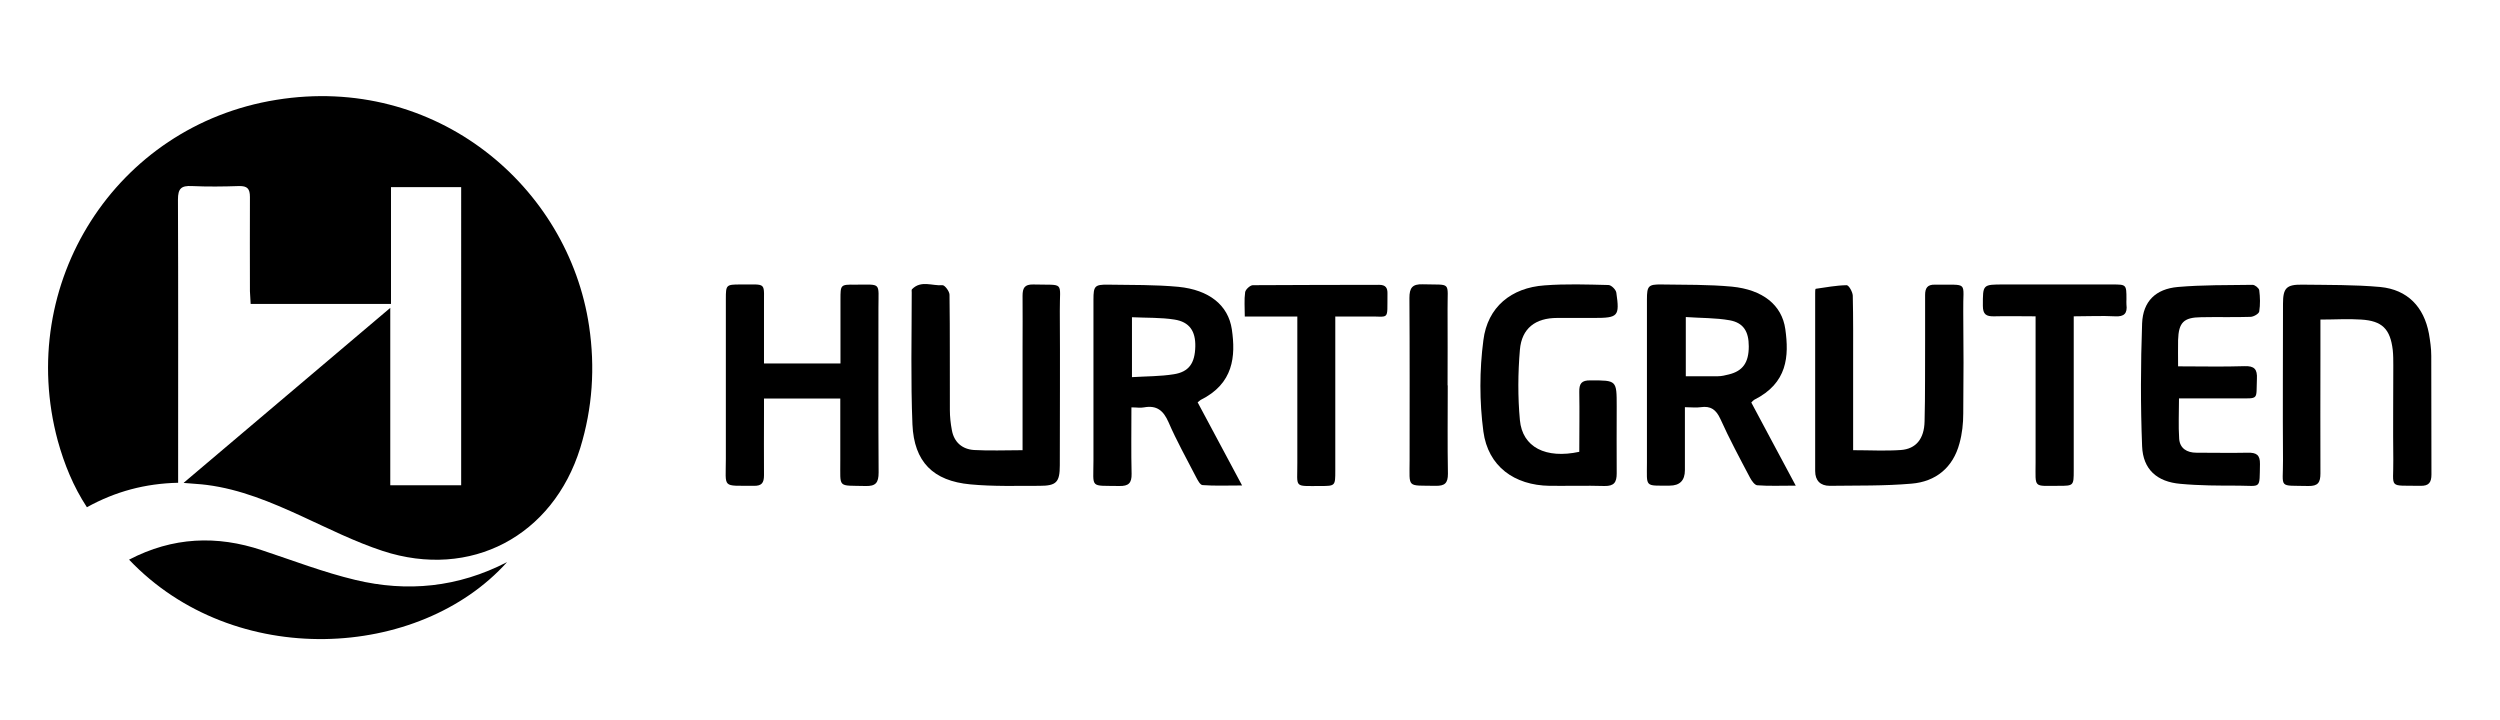
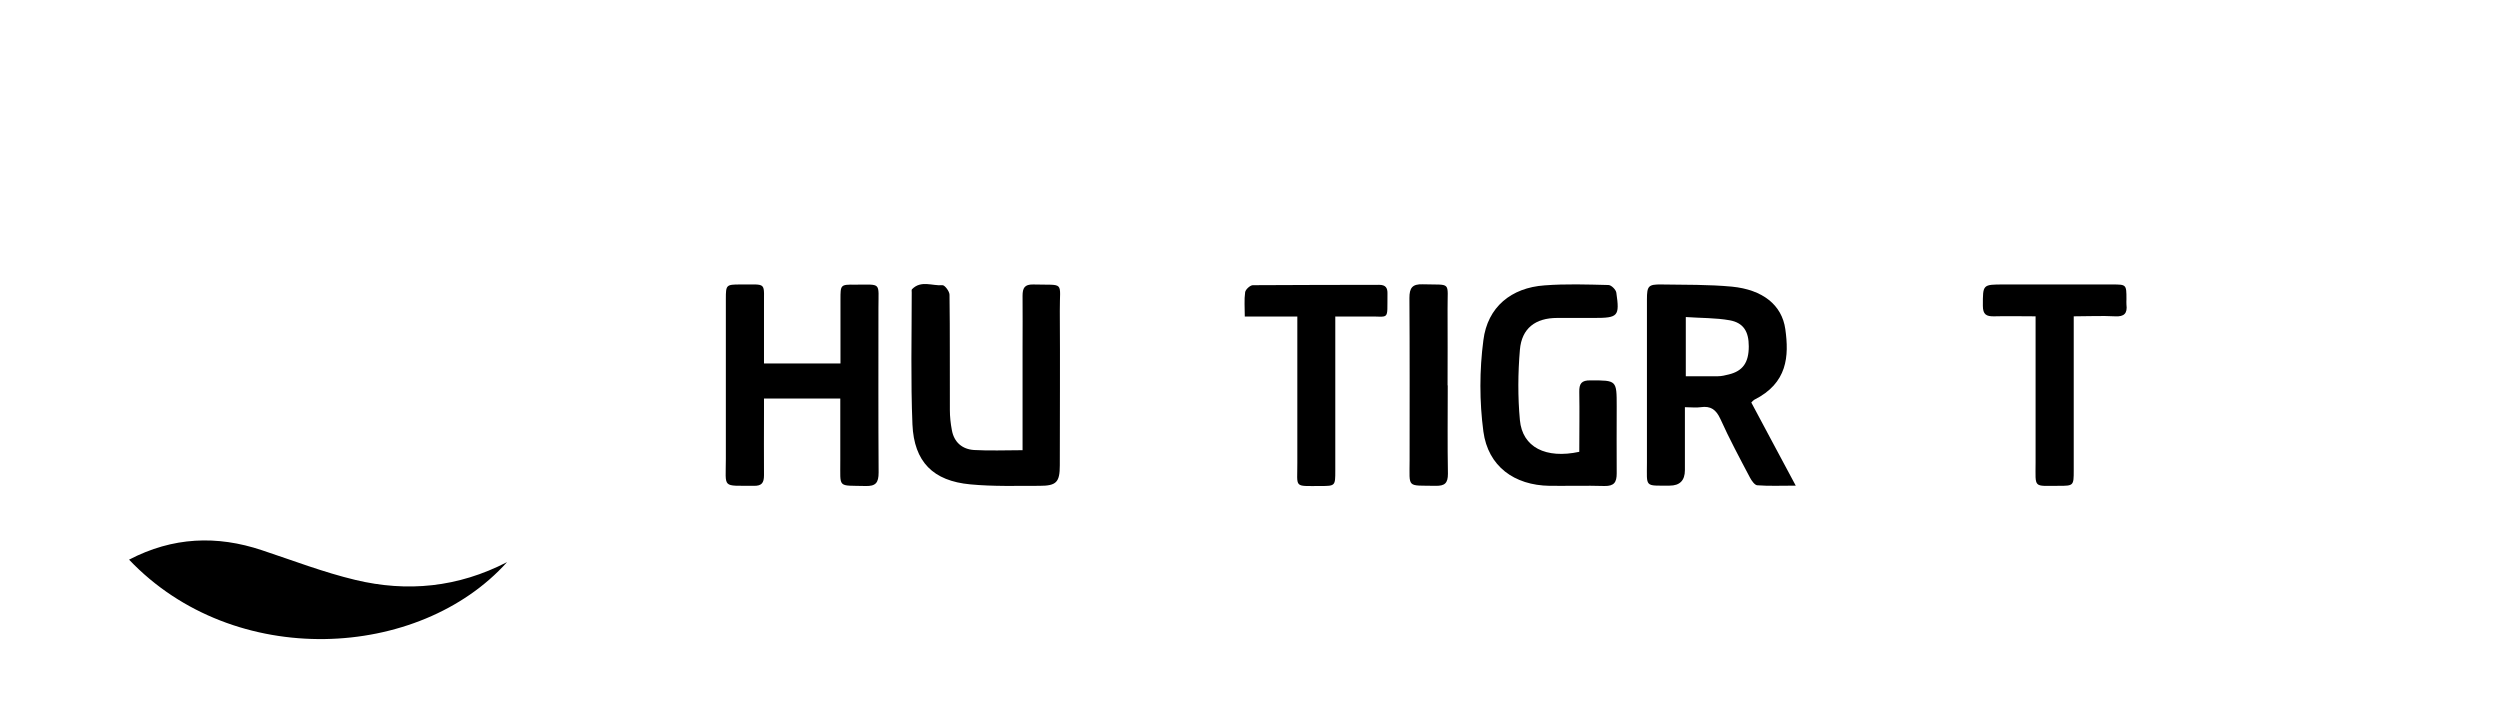
<svg xmlns="http://www.w3.org/2000/svg" viewBox="0 0 138.94 40" data-name="Layer 1" id="a">
-   <path fill="000" d="m10.21,26.83c3.85-3.26,7.61-6.45,11.48-9.72v9.86h3.94V10.4h-3.9v6.49h-7.8c-.01-.23-.03-.47-.04-.71,0-1.74-.01-3.49,0-5.23,0-.46-.14-.62-.61-.61-.87.03-1.75.04-2.62,0-.59-.03-.77.14-.77.75.02,4.98.01,9.96.01,14.94,0,.24,0,.49,0,.8-1.82.04-3.48.48-5.07,1.36-.76-1.16-1.26-2.4-1.62-3.7C.86,15.77,6.42,6.99,15.35,5.55c8.88-1.44,16.24,4.81,17.39,12.58.34,2.29.19,4.54-.49,6.76-1.52,4.9-6.09,7.33-10.98,5.73-1.55-.51-3.02-1.25-4.5-1.93-1.7-.78-3.41-1.5-5.28-1.74-.37-.05-.74-.06-1.27-.11Z" />
  <path fill="000" d="m7.18,31.1c2.42-1.26,4.87-1.36,7.38-.52,1.72.57,3.43,1.23,5.19,1.65,2.88.69,5.7.42,8.43-.99-4.87,5.43-15.16,6.02-21.01-.14Z" />
-   <path fill="000" d="m62.88,22.64c0,1.29-.02,2.49.01,3.69.01.52-.17.69-.68.68-1.67-.03-1.44.16-1.44-1.41,0-2.98,0-5.97,0-8.95,0-.75.07-.84.81-.83,1.3.02,2.62,0,3.91.12,1.71.17,2.77,1.02,2.97,2.36.22,1.5.1,3.02-1.74,3.93-.05.03-.09.08-.16.13.8,1.49,1.59,2.97,2.47,4.62-.85,0-1.53.03-2.19-.02-.14,0-.28-.28-.37-.45-.52-1.01-1.08-2.01-1.53-3.05-.28-.64-.65-.95-1.36-.82-.2.04-.41,0-.69,0Zm.03-1.68c.81-.05,1.57-.04,2.32-.16.85-.13,1.18-.62,1.2-1.54.02-.85-.32-1.37-1.16-1.5-.76-.12-1.55-.09-2.36-.13v3.33Z" />
  <path fill="000" d="m97.33,22.37c.79,1.49,1.59,2.97,2.47,4.62-.84,0-1.49.03-2.14-.02-.14-.01-.31-.25-.4-.42-.57-1.08-1.15-2.16-1.65-3.27-.24-.52-.54-.73-1.09-.65-.26.04-.53,0-.88,0,0,1.19,0,2.35,0,3.5q0,.86-.85.86c-1.41,0-1.26.11-1.26-1.27,0-3.03,0-6.05,0-9.08,0-.75.08-.84.81-.83,1.3.02,2.62,0,3.91.12,1.72.17,2.78,1.02,2.97,2.36.21,1.5.13,3-1.73,3.93-.05.03-.09.08-.15.14Zm-3.64-4.75v3.29c.62,0,1.2,0,1.78,0,.21,0,.41-.05.61-.1.78-.19,1.11-.66,1.11-1.56,0-.82-.29-1.31-1.06-1.45-.79-.14-1.6-.12-2.44-.18Z" />
  <path fill="000" d="m42.47,20.2h4.24c0-1.21,0-2.39,0-3.56,0-.82,0-.83.83-.82,1.47,0,1.28-.16,1.28,1.3,0,3.05-.01,6.09.01,9.14,0,.57-.16.77-.74.75-1.57-.04-1.38.15-1.39-1.41,0-1.14,0-2.27,0-3.45h-4.24c0,.27,0,.52,0,.78,0,1.16-.01,2.32,0,3.48,0,.43-.13.6-.57.59-1.79-.02-1.55.18-1.55-1.5,0-2.96,0-5.93,0-8.89,0-.78.02-.8.81-.8,1.53.01,1.29-.18,1.31,1.33,0,.99,0,1.98,0,3.06Z" />
-   <path fill="000" d="m128.96,17.76c0,.74,0,1.38,0,2.02,0,2.18-.01,4.36,0,6.53,0,.5-.13.71-.67.7-1.71-.04-1.4.17-1.41-1.42-.02-2.9,0-5.81,0-8.71,0-.87.19-1.07,1.06-1.06,1.45.02,2.91,0,4.35.13,1.51.15,2.42,1.1,2.7,2.59.07.41.13.82.13,1.23.01,2.2,0,4.4.01,6.6,0,.45-.15.64-.61.63-1.83-.03-1.49.19-1.51-1.45-.02-1.74,0-3.48,0-5.23,0-.29,0-.58-.03-.87-.14-1.17-.59-1.62-1.76-1.69-.72-.05-1.44,0-2.26,0Z" />
-   <path fill="000" d="m102.97,25.02c.94,0,1.81.05,2.67-.01.84-.06,1.3-.62,1.32-1.59.04-1.49.02-2.99.03-4.48,0-.85,0-1.7,0-2.55,0-.38.13-.58.54-.57,1.94.03,1.55-.24,1.58,1.5.02,1.89.02,3.77,0,5.66,0,.55-.06,1.12-.21,1.66-.36,1.35-1.32,2.13-2.67,2.24-1.5.13-3.02.1-4.54.12-.52,0-.81-.29-.81-.82,0-3.3,0-6.59,0-9.89,0-.08,0-.23.03-.24.57-.08,1.14-.19,1.72-.2.12,0,.33.37.34.58.03,1.28.02,2.57.02,3.86,0,1.55,0,3.11,0,4.74Z" />
  <path fill="000" d="m56.83,25.02c0-1.95,0-3.84,0-5.72,0-.95.01-1.91,0-2.86,0-.43.11-.64.59-.63,1.79.05,1.47-.22,1.48,1.47.02,2.86,0,5.72,0,8.58,0,.94-.19,1.14-1.12,1.14-1.29,0-2.58.04-3.85-.08-2.07-.19-3.13-1.25-3.22-3.33-.1-2.44-.04-4.89-.04-7.34,0-.06-.02-.15.02-.18.5-.51,1.13-.17,1.69-.22.12-.01.39.34.39.53.03,2.14.01,4.27.02,6.41,0,.37.04.74.11,1.11.12.68.58,1.07,1.24,1.11.86.05,1.73.01,2.69.01Z" />
  <path fill="000" d="m87.77,25.11c0-1.13.02-2.22,0-3.32-.01-.47.12-.66.63-.65,1.45,0,1.45-.01,1.45,1.44,0,1.24-.01,2.49,0,3.73,0,.49-.14.71-.68.7-1.02-.03-2.03,0-3.05-.01-1.96-.03-3.42-1.08-3.68-3.02-.22-1.66-.22-3.4,0-5.07.23-1.85,1.55-2.92,3.4-3.05,1.18-.09,2.36-.05,3.55-.02.16,0,.42.26.44.43.19,1.31.1,1.4-1.24,1.4-.68,0-1.37,0-2.05,0-1.2,0-1.97.57-2.07,1.77-.11,1.29-.12,2.62,0,3.91.14,1.51,1.44,2.16,3.3,1.76Z" />
-   <path fill="000" d="m121.06,20.36c1.27,0,2.48.03,3.68-.01.55-.02.72.17.69.71-.05,1.19.15,1.08-1.12,1.08-1.06,0-2.11,0-3.21,0,0,.78-.04,1.52.01,2.25.04.53.43.77.96.77.95,0,1.91.02,2.86,0,.47-.01.68.12.67.63-.03,1.42.09,1.21-1.19,1.2-1.08,0-2.16,0-3.23-.1-1.3-.11-2.08-.8-2.13-2.09-.09-2.27-.08-4.56,0-6.83.05-1.23.76-1.91,1.98-2.02,1.38-.12,2.77-.1,4.16-.12.13,0,.35.18.37.3.05.39.06.79,0,1.18-.02.13-.32.3-.49.3-.91.03-1.83,0-2.74.02-.97.01-1.25.29-1.28,1.27-.01.45,0,.91,0,1.46Z" />
  <path fill="000" d="m113.14,17.58c-.82,0-1.57-.02-2.31,0-.44.01-.63-.1-.63-.59,0-1.18-.02-1.18,1.16-1.18,2.01,0,4.02,0,6.03,0,.78,0,.79,0,.79.81,0,.1-.01.21,0,.31.06.48-.12.68-.63.65-.74-.04-1.48,0-2.3,0,0,.31,0,.56,0,.8,0,2.59,0,5.18,0,7.77,0,.84-.01.85-.82.85-1.45,0-1.3.16-1.3-1.29,0-2.44,0-4.89,0-7.33v-.8Z" />
  <path fill="000" d="m74.21,17.58v.74c0,2.61,0,5.22,0,7.84,0,.84,0,.85-.82.85-1.52,0-1.28.13-1.29-1.29,0-2.47,0-4.93,0-7.4v-.73h-2.92c0-.5-.04-.93.02-1.35.02-.15.27-.38.42-.39,2.34-.02,4.69-.01,7.03-.02.36,0,.47.17.46.5-.02,1.56.15,1.23-1.16,1.26-.55.01-1.11,0-1.73,0Z" />
  <path fill="#000" d="m80.46,21.42c0,1.64-.02,3.28.01,4.91,0,.53-.18.68-.69.67-1.62-.03-1.44.16-1.44-1.42,0-3.01.01-6.01-.01-9.02,0-.56.16-.78.74-.76,1.63.05,1.37-.2,1.38,1.39.01,1.41,0,2.82,0,4.23Z" />
</svg>